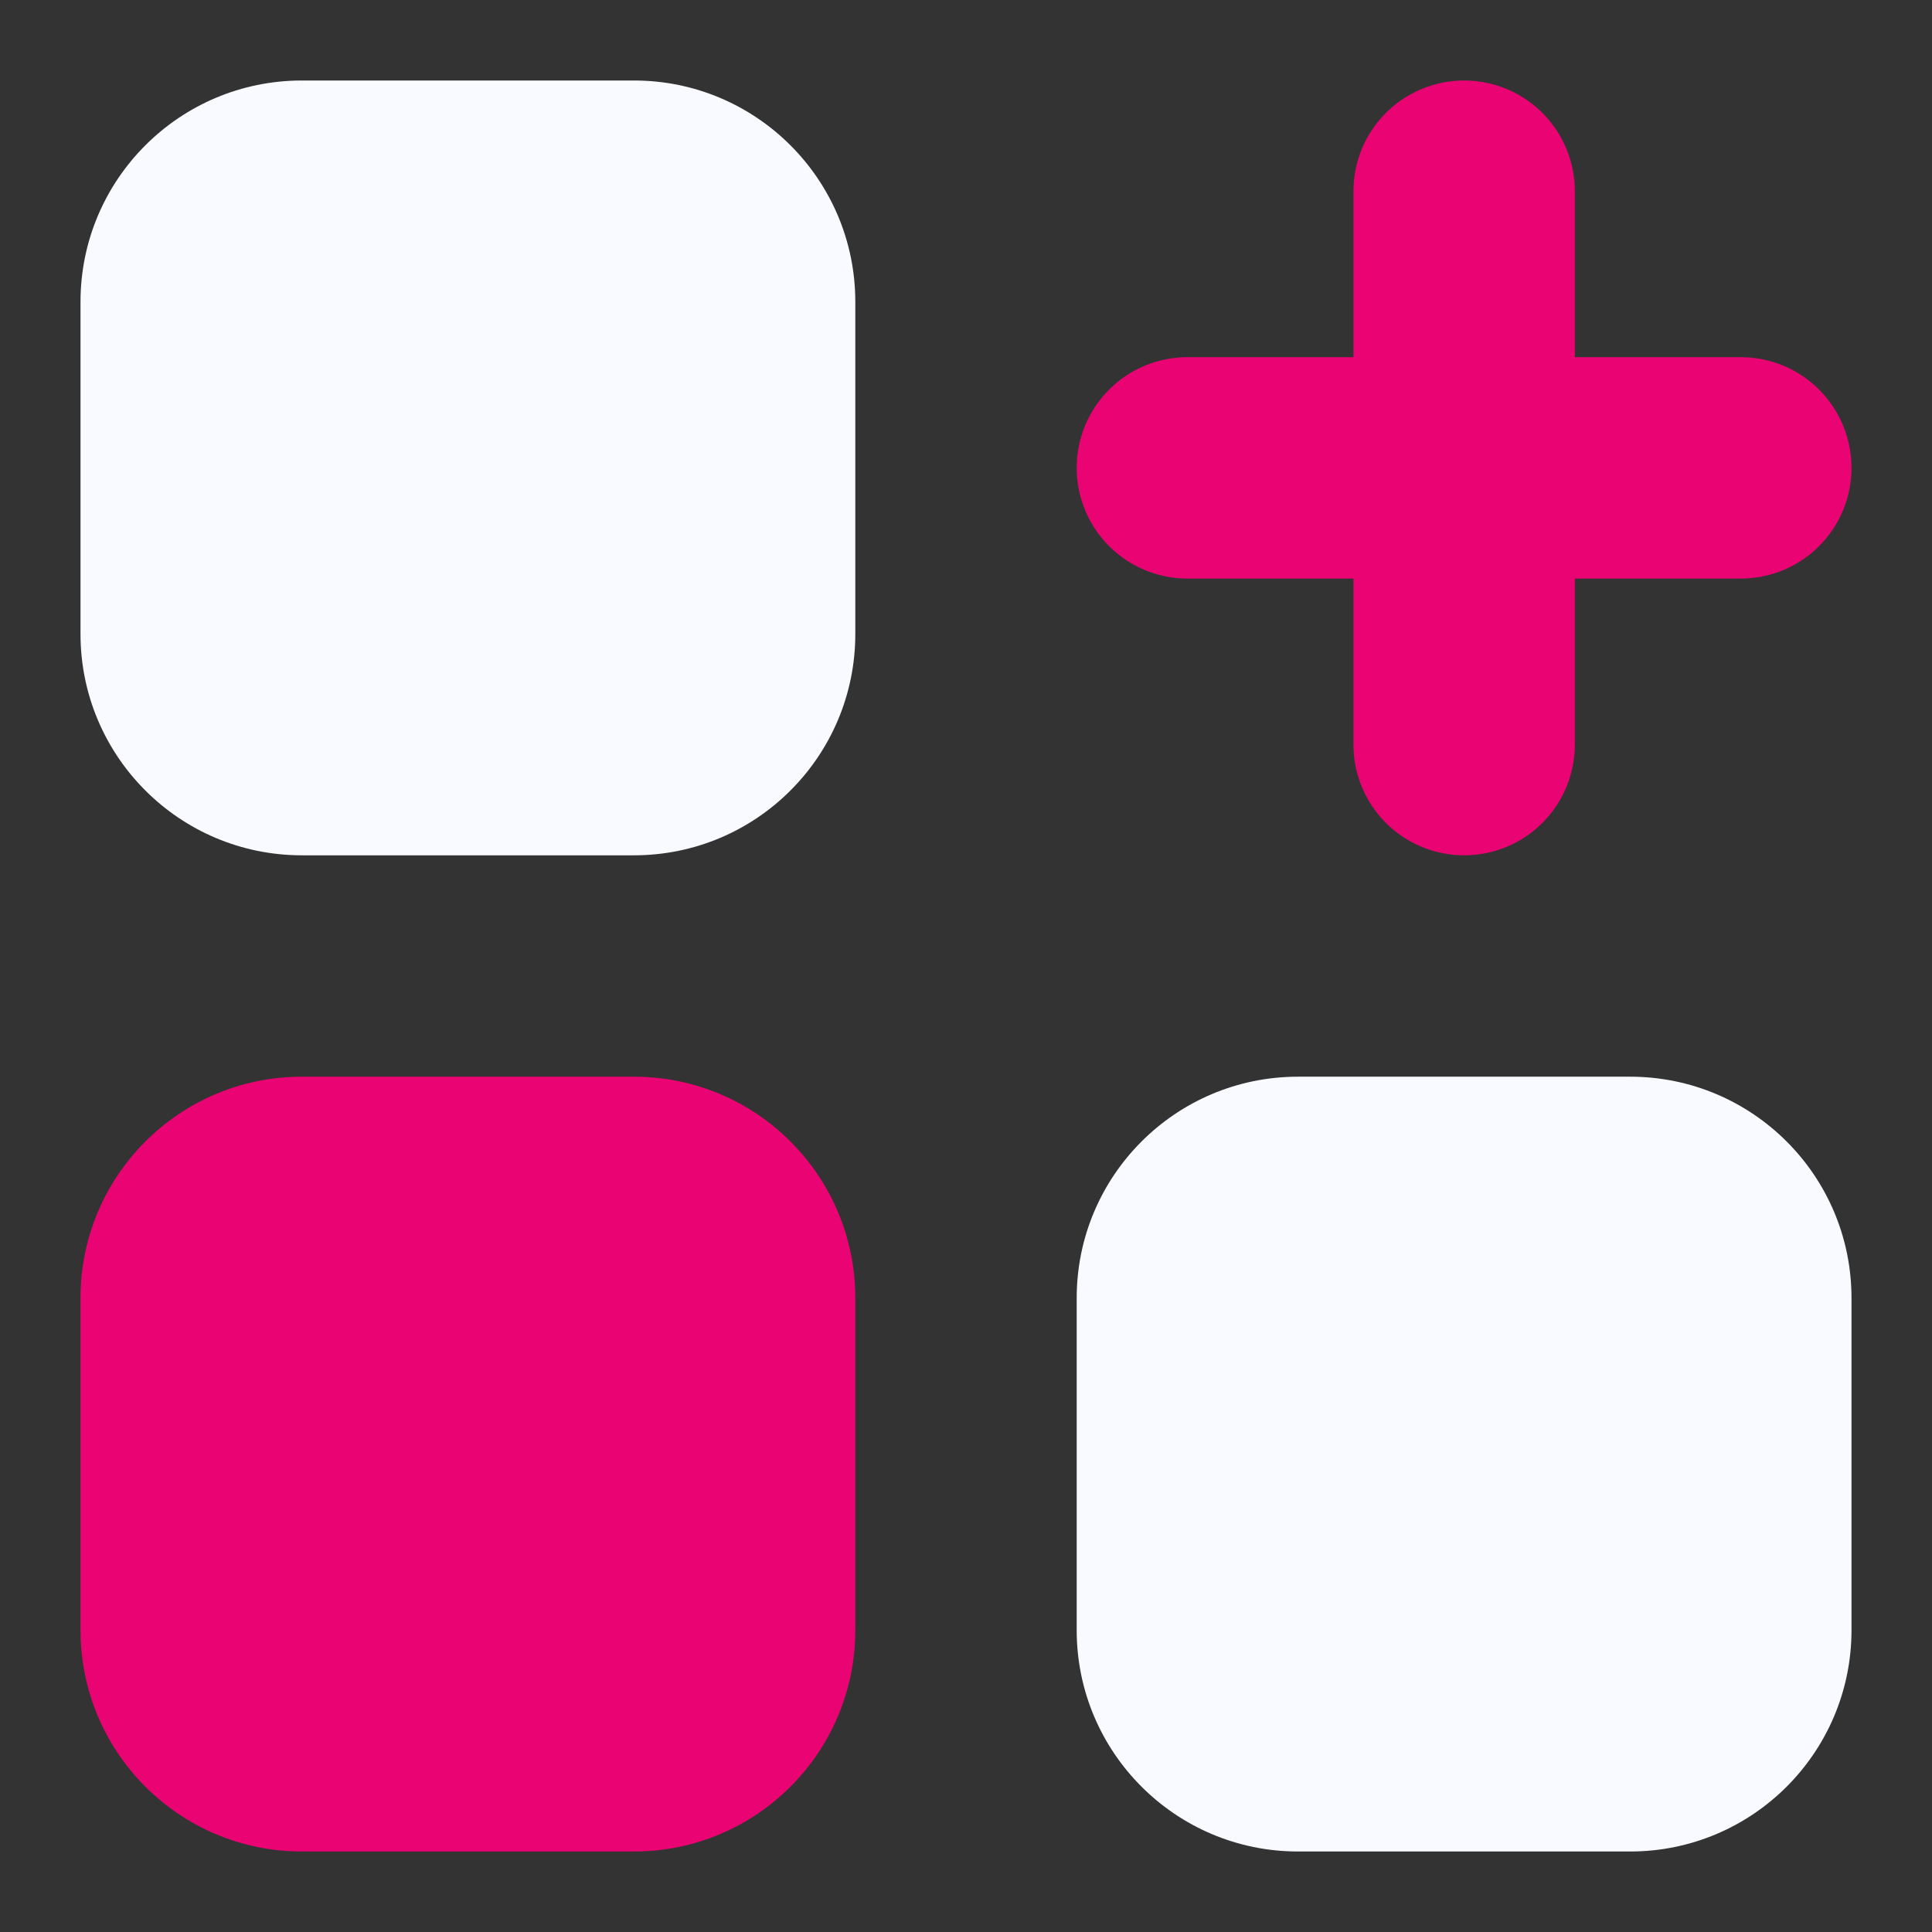
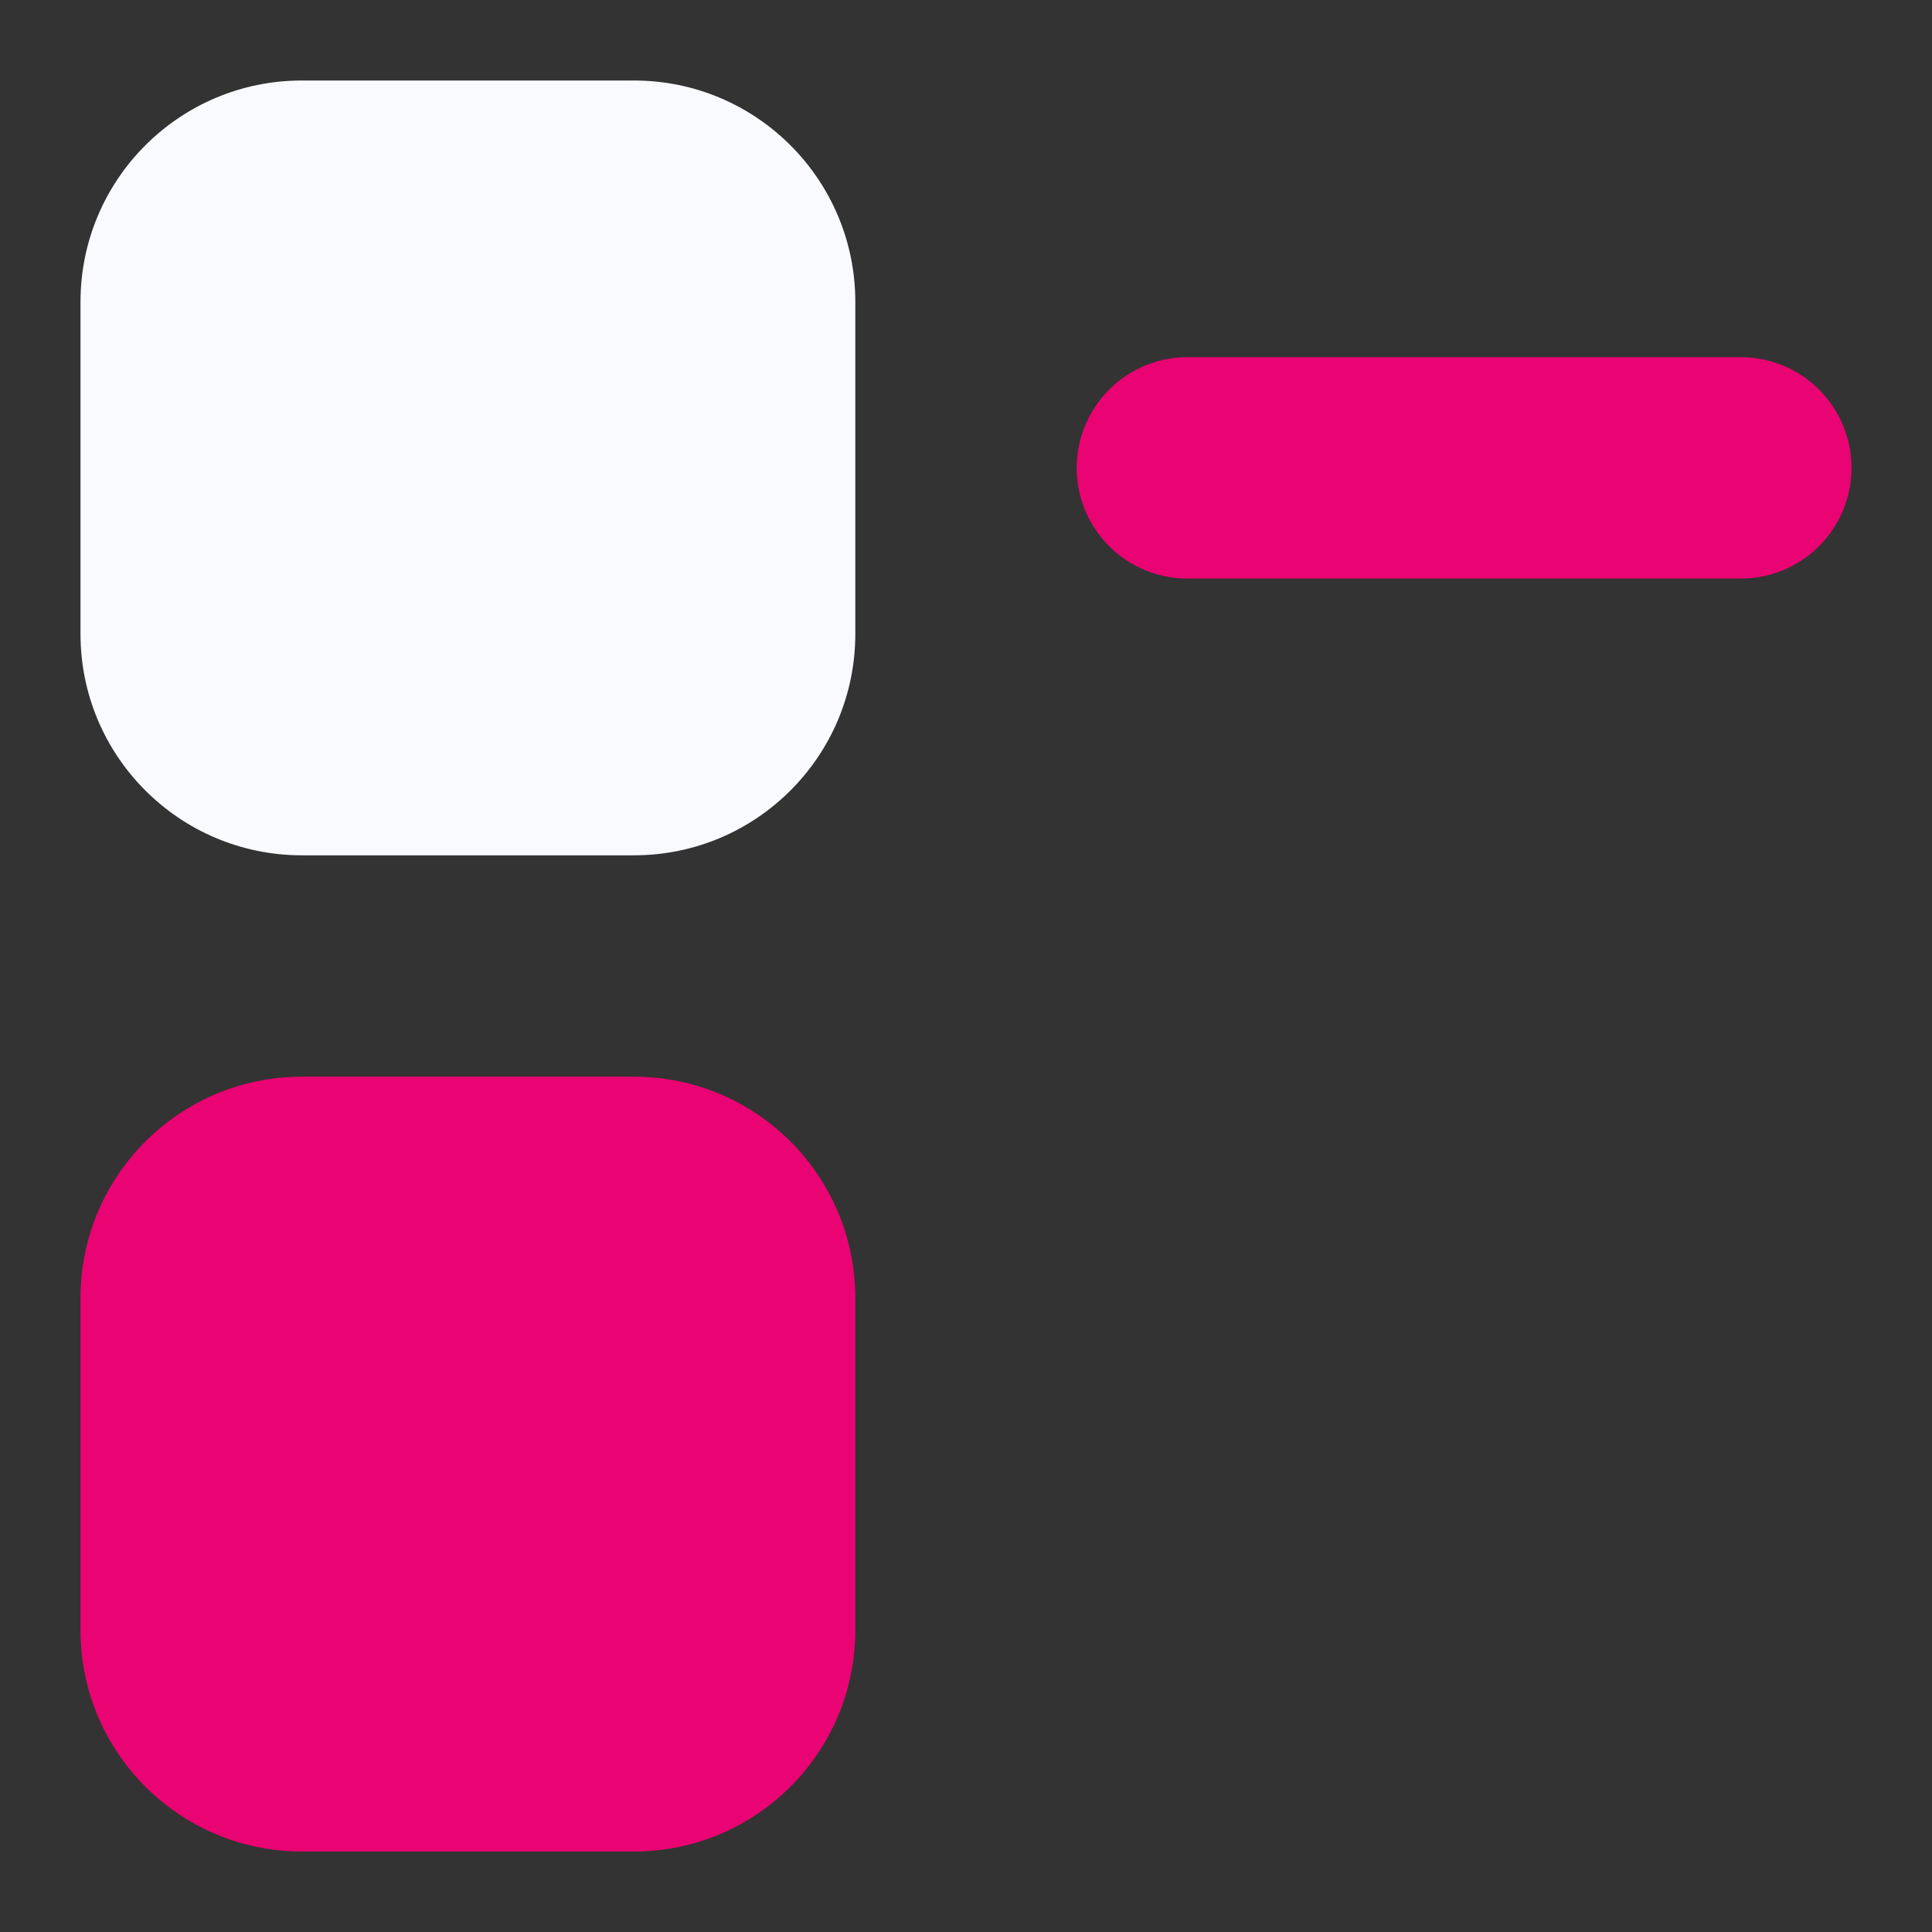
<svg xmlns="http://www.w3.org/2000/svg" width="24" height="24" viewBox="0 0 24 24" fill="none">
  <rect x="0" y="0" width="24" height="24" fill="#333333" stroke="none" />
  <path d="M7.875 1H3.75C2.231 1 1 2.231 1 3.75V7.875C1 9.394 2.231 10.625 3.75 10.625H7.875C9.394 10.625 10.625 9.394 10.625 7.875V3.75C10.625 2.231 9.394 1 7.875 1Z" fill="#F9FAFF" />
  <path d="M7.875 13.375H3.75C2.231 13.375 1 14.606 1 16.125V20.25C1 21.769 2.231 23 3.75 23H7.875C9.394 23 10.625 21.769 10.625 20.25V16.125C10.625 14.606 9.394 13.375 7.875 13.375Z" fill="#EA0372" />
-   <path d="M20.25 13.375H16.125C14.606 13.375 13.375 14.606 13.375 16.125V20.25C13.375 21.769 14.606 23 16.125 23H20.25C21.769 23 23 21.769 23 20.25V16.125C23 14.606 21.769 13.375 20.25 13.375Z" fill="#F9FAFF" />
  <path d="M14.75 5.812H21.625" stroke="#EA0372" stroke-width="2.75" stroke-linecap="round" stroke-linejoin="round" />
-   <path d="M18.188 2.375V9.25" stroke="#EA0372" stroke-width="2.75" stroke-linecap="round" stroke-linejoin="round" />
</svg>